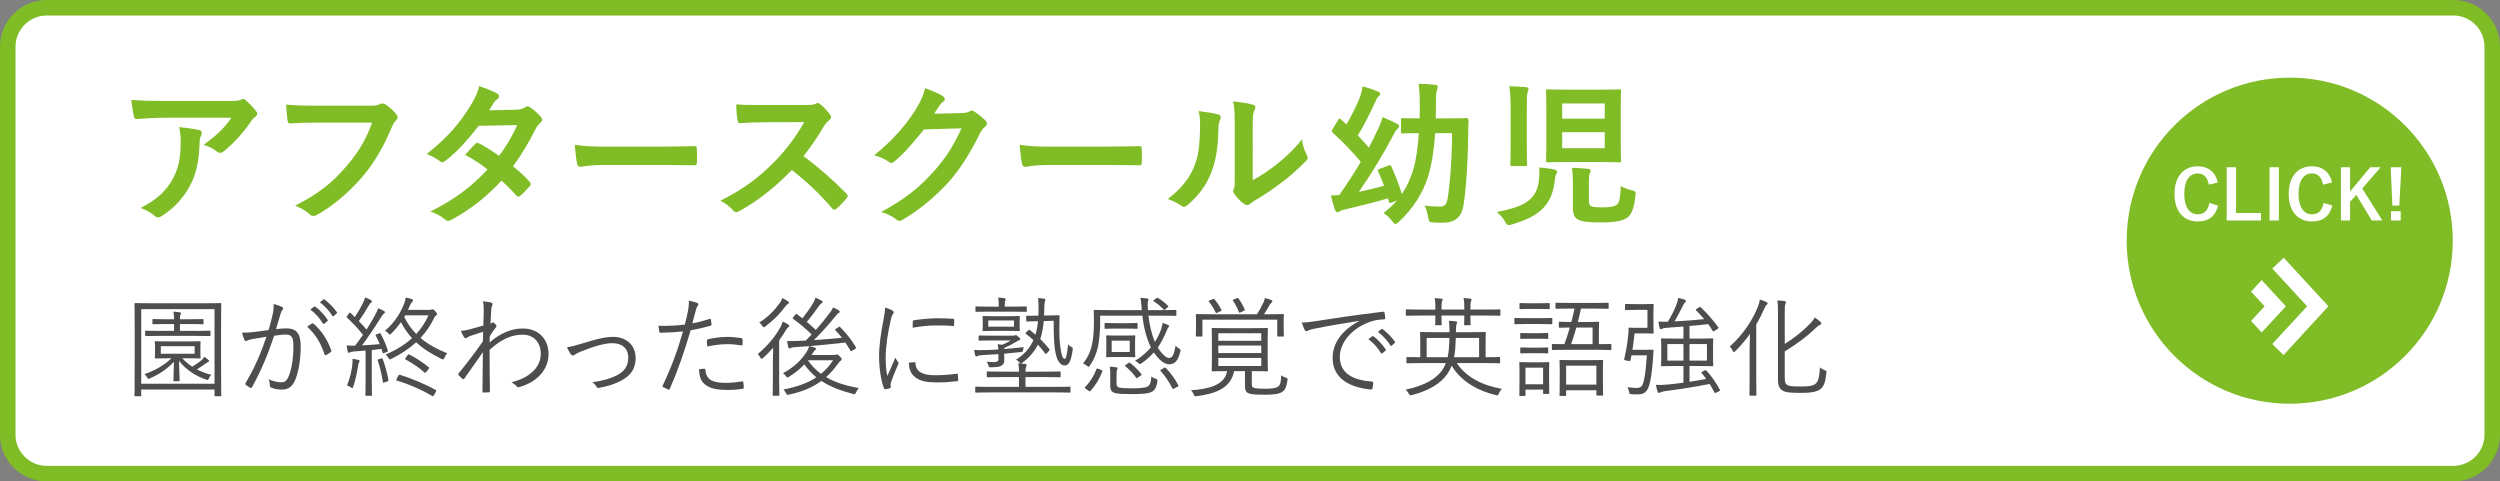
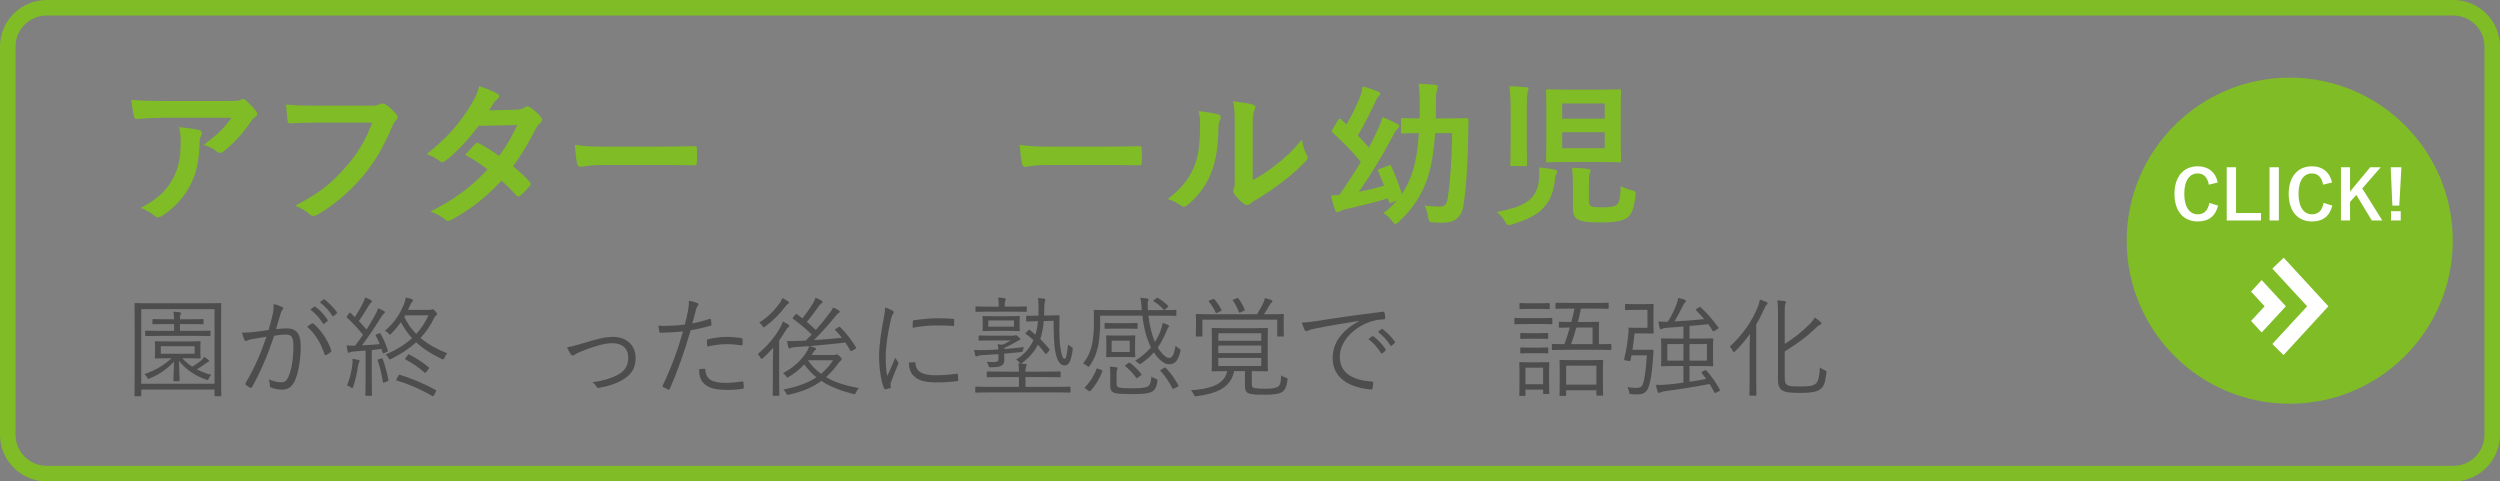
<svg xmlns="http://www.w3.org/2000/svg" version="1.1" baseProfile="tiny" id="レイヤー_1" x="0px" y="0px" width="322px" height="62px" viewBox="0.431 1 322 62" xml:space="preserve">
  <rect x="0.431" y="1" width="322" height="62" fill="#808080" stroke="none" />
  <g>
-     <path fill="#FFFFFF" d="M1.431,7c0-2.75,2.25-5,5-5h310c2.75,0,5,2.25,5,5v50c0,2.75-2.25,5-5,5h-310c-2.75,0-5-2.25-5-5V7z" />
    <path fill="none" stroke="#7FBC26" stroke-width="2" stroke-miterlimit="10" d="M1.431,7c0-2.75,2.25-5,5-5h310c2.75,0,5,2.25,5,5   v50c0,2.75-2.25,5-5,5h-310c-2.75,0-5-2.25-5-5V7z" />
  </g>
  <g>
    <circle fill="#7FBC26" cx="295.348" cy="32" r="21" />
    <g>
      <g>
        <path fill="#FFFFFF" d="M284.929,24.787c-0.168-0.954-0.663-1.449-1.44-1.449c-1.016,0-1.723,0.884-1.723,2.633     c0,1.74,0.725,2.633,1.723,2.633c0.822,0,1.316-0.468,1.511-1.467l1.122,0.345c-0.362,1.414-1.246,2.041-2.642,2.041     c-1.776,0-2.978-1.281-2.978-3.543c0-2.271,1.21-3.561,2.978-3.561c1.405,0,2.323,0.786,2.606,2.085L284.929,24.787z" />
        <path fill="#FFFFFF" d="M288.433,28.436h3.216v0.963h-4.417v-6.856h1.202V28.436z" />
        <path fill="#FFFFFF" d="M293.95,29.398h-1.202v-6.856h1.202V29.398z" />
        <path fill="#FFFFFF" d="M299.642,24.787c-0.168-0.954-0.663-1.449-1.44-1.449c-1.016,0-1.723,0.884-1.723,2.633     c0,1.74,0.725,2.633,1.723,2.633c0.822,0,1.316-0.468,1.511-1.467l1.122,0.345c-0.362,1.414-1.246,2.041-2.642,2.041     c-1.776,0-2.978-1.281-2.978-3.543c0-2.271,1.21-3.561,2.978-3.561c1.405,0,2.323,0.786,2.606,2.085L299.642,24.787z" />
        <path fill="#FFFFFF" d="M304.692,25.273l2.58,4.126h-1.352l-1.997-3.295l-0.804,0.901v2.394h-1.175v-6.856h1.175v3.127     l2.589-3.127h1.361L304.692,25.273z" />
        <path fill="#FFFFFF" d="M309.459,27.481h-0.892l-0.212-4.939h1.378L309.459,27.481z M309.645,29.398h-1.255v-1.193h1.255V29.398z     " />
      </g>
      <g>
        <path fill="#FFFFFF" d="M294.572,34.196l-1.466,1.396l4.484,4.856l-4.484,4.856l1.441,1.432l5.782-6.289L294.572,34.196z      M291.737,37.075l-1.37,1.483l1.745,1.89l-1.745,1.89l1.37,1.483l3.115-3.373L291.737,37.075z" />
      </g>
    </g>
  </g>
  <g>
    <path fill="#7FBC26" d="M21.6,16.167c-1.14,0-2.361,0.08-3.541,0.16c-0.24,0.02-0.32-0.12-0.36-0.3   c-0.16-0.56-0.28-1.56-0.36-2.161c1.36,0.1,2.461,0.14,4.061,0.14h8.582c0.84,0,1.18-0.04,1.38-0.12c0.1-0.04,0.28-0.14,0.38-0.14   c0.16,0,0.32,0.12,0.46,0.28c0.44,0.38,0.82,0.8,1.2,1.26c0.1,0.12,0.16,0.24,0.16,0.36c0,0.16-0.1,0.3-0.28,0.42   c-0.22,0.16-0.38,0.36-0.54,0.58c-0.94,1.42-2.18,2.801-3.521,3.861c-0.12,0.12-0.26,0.18-0.42,0.18c-0.16,0-0.34-0.08-0.48-0.2   c-0.5-0.4-1-0.62-1.66-0.82c1.6-1.2,2.581-2.06,3.581-3.501H21.6z M22.72,23.969c0.76-1.42,0.98-2.781,0.98-4.721   c0-0.74-0.04-1.2-0.2-1.88c0.98,0.1,2.021,0.24,2.581,0.38c0.26,0.06,0.34,0.2,0.34,0.38c0,0.12-0.04,0.24-0.1,0.36   c-0.14,0.28-0.16,0.48-0.18,0.82c-0.06,1.94-0.26,3.721-1.18,5.501c-0.78,1.5-1.98,2.921-3.641,3.981c-0.18,0.12-0.36,0.2-0.56,0.2   c-0.14,0-0.28-0.06-0.4-0.18c-0.48-0.42-1.06-0.74-1.821-1.02C20.72,26.65,21.86,25.569,22.72,23.969z" />
    <path fill="#7FBC26" d="M41.14,16.787c-1.3,0-2.441,0.06-3.301,0.1c-0.26,0.02-0.34-0.12-0.38-0.4c-0.06-0.4-0.14-1.44-0.18-2.02   c0.9,0.1,1.96,0.14,3.841,0.14h7.142c0.6,0,0.82-0.04,1.1-0.2c0.1-0.06,0.2-0.08,0.3-0.08c0.12,0,0.24,0.04,0.38,0.1   c0.54,0.34,1.08,0.84,1.46,1.32c0.1,0.12,0.14,0.22,0.14,0.34c0,0.18-0.1,0.34-0.28,0.5c-0.18,0.18-0.28,0.38-0.46,0.78   c-0.98,2.36-2.2,4.561-3.881,6.501c-1.72,1.96-3.661,3.621-5.681,4.761c-0.18,0.12-0.36,0.18-0.54,0.18c-0.16,0-0.34-0.06-0.5-0.22   c-0.46-0.44-1.12-0.8-1.86-1.1c2.921-1.48,4.701-2.861,6.542-5.001c1.56-1.781,2.581-3.481,3.381-5.701H41.14z" />
    <path fill="#7FBC26" d="M66.942,15.127c0.58-0.02,0.84-0.14,1.1-0.3c0.14-0.1,0.24-0.14,0.34-0.14c0.1,0,0.22,0.06,0.36,0.16   c0.44,0.26,1,0.8,1.36,1.22c0.12,0.12,0.16,0.24,0.16,0.36c0,0.12-0.06,0.24-0.22,0.38c-0.2,0.18-0.4,0.38-0.6,0.76   c-0.86,1.7-1.8,3.341-2.941,4.841c0.82,0.66,1.58,1.36,2.161,2.021c0.08,0.08,0.12,0.18,0.12,0.28c0,0.08-0.04,0.18-0.12,0.26   c-0.28,0.34-0.9,0.98-1.24,1.26c-0.08,0.06-0.16,0.1-0.24,0.1c-0.06,0-0.14-0.04-0.22-0.12c-0.48-0.56-1.28-1.36-1.94-1.94   c-2.041,2.2-4.101,3.761-6.381,5.001c-0.18,0.1-0.34,0.18-0.5,0.18c-0.12,0-0.24-0.06-0.38-0.18c-0.64-0.52-1.2-0.78-1.9-1.02   c3.101-1.581,5.101-3.021,7.362-5.421c-0.76-0.62-1.66-1.24-2.881-1.88c0.44-0.48,0.86-1,1.32-1.42c0.08-0.08,0.16-0.14,0.26-0.14   c0.06,0,0.12,0.04,0.2,0.08c0.72,0.34,1.6,0.92,2.581,1.6c0.96-1.24,1.7-2.541,2.341-3.961l-4.961,0.1   c-1.64,2.101-2.941,3.481-4.281,4.501c-0.14,0.1-0.26,0.18-0.4,0.18c-0.1,0-0.22-0.04-0.32-0.14c-0.5-0.36-1.02-0.64-1.68-0.92   c2.801-2.22,4.301-4.061,5.661-6.281c0.64-1.08,0.9-1.62,1.08-2.46c0.68,0.24,1.72,0.58,2.341,0.98c0.16,0.08,0.22,0.2,0.22,0.32   c0,0.14-0.1,0.3-0.24,0.4c-0.18,0.12-0.32,0.28-0.42,0.42c-0.16,0.28-0.28,0.48-0.62,1L66.942,15.127z" />
    <path fill="#7FBC26" d="M78.16,22.249c-1.98,0-2.741,0.24-2.941,0.24c-0.24,0-0.4-0.12-0.46-0.42c-0.1-0.46-0.22-1.4-0.3-2.421   c1.3,0.2,2.301,0.24,4.321,0.24h6.441c1.52,0,3.061-0.04,4.601-0.06c0.3-0.02,0.36,0.04,0.36,0.28c0.04,0.6,0.04,1.28,0,1.88   c0,0.24-0.08,0.32-0.36,0.3c-1.5-0.02-2.98-0.04-4.461-0.04H78.16z" />
-     <path fill="#7FBC26" d="M104.142,14.527c0.72,0,1.08-0.02,1.38-0.18c0.08-0.06,0.14-0.08,0.22-0.08c0.12,0,0.22,0.08,0.34,0.16   c0.46,0.36,0.92,0.88,1.3,1.4c0.06,0.1,0.1,0.18,0.1,0.26c0,0.12-0.08,0.26-0.26,0.4c-0.26,0.22-0.52,0.52-0.74,0.88   c-0.82,1.4-1.6,2.521-2.561,3.741c1.92,1.42,3.701,2.981,5.541,4.841c0.1,0.1,0.16,0.2,0.16,0.28s-0.04,0.18-0.14,0.3   c-0.38,0.46-0.84,0.94-1.34,1.36c-0.08,0.08-0.16,0.12-0.24,0.12c-0.1,0-0.18-0.06-0.28-0.16c-1.68-1.96-3.401-3.541-5.201-4.961   c-2.26,2.361-4.541,4.061-6.721,5.281c-0.18,0.08-0.32,0.16-0.46,0.16c-0.12,0-0.24-0.06-0.34-0.18c-0.44-0.54-1.02-0.94-1.68-1.3   c3.121-1.58,4.981-3.001,7.042-5.101c1.44-1.5,2.541-2.921,3.761-5.021l-5.161,0.02c-1.04,0-2.081,0.04-3.161,0.12   c-0.16,0.02-0.22-0.12-0.26-0.34c-0.1-0.42-0.18-1.38-0.18-2.08c1.08,0.08,2.08,0.08,3.381,0.08H104.142z" />
-     <path fill="#7FBC26" d="M124.342,15.567c0.52-0.02,0.78-0.1,1-0.24c0.08-0.06,0.16-0.08,0.26-0.08c0.1,0,0.2,0.04,0.32,0.12   c0.5,0.32,0.96,0.7,1.36,1.08c0.18,0.16,0.26,0.32,0.26,0.46c0,0.16-0.1,0.3-0.24,0.42c-0.28,0.22-0.48,0.5-0.66,0.86   c-1.34,2.72-2.621,4.661-3.961,6.181c-1.72,1.94-4.101,3.881-6.081,4.981c-0.12,0.08-0.22,0.1-0.32,0.1c-0.16,0-0.3-0.08-0.46-0.22   c-0.5-0.4-1.12-0.7-1.9-0.92c3.121-1.72,4.701-2.98,6.661-5.101c1.58-1.76,2.5-3.121,3.701-5.681l-4.841,0.14   c-1.64,2.02-2.641,3.161-3.781,4.101c-0.14,0.14-0.28,0.22-0.42,0.22c-0.1,0-0.2-0.04-0.3-0.12c-0.5-0.36-1.24-0.72-1.92-0.86   c2.601-2.12,4.141-3.981,5.381-5.941c0.66-1.12,0.96-1.74,1.18-2.701c1.14,0.4,1.9,0.74,2.341,1.06c0.14,0.1,0.2,0.22,0.2,0.34   c0,0.12-0.06,0.24-0.22,0.34c-0.2,0.12-0.34,0.34-0.5,0.54c-0.22,0.34-0.42,0.64-0.66,1L124.342,15.567z" />
    <path fill="#7FBC26" d="M135.461,22.249c-1.98,0-2.741,0.24-2.941,0.24c-0.24,0-0.4-0.12-0.46-0.42c-0.1-0.46-0.22-1.4-0.3-2.421   c1.3,0.2,2.301,0.24,4.321,0.24h6.441c1.52,0,3.061-0.04,4.601-0.06c0.3-0.02,0.36,0.04,0.36,0.28c0.04,0.6,0.04,1.28,0,1.88   c0,0.24-0.08,0.32-0.36,0.3c-1.5-0.02-2.98-0.04-4.461-0.04H135.461z" />
    <path fill="#7FBC26" d="M157.341,15.747c0.34,0.1,0.38,0.34,0.26,0.62c-0.22,0.44-0.24,0.88-0.24,1.36   c-0.04,2.501-0.42,4.401-1.08,5.881c-0.52,1.22-1.4,2.521-2.841,3.761c-0.2,0.16-0.36,0.26-0.52,0.26c-0.12,0-0.24-0.06-0.38-0.16   c-0.5-0.34-0.98-0.58-1.7-0.84c1.56-1.18,2.62-2.401,3.321-3.981c0.56-1.36,0.82-2.46,0.84-5.661c0-0.76-0.04-1.08-0.2-1.68   C155.941,15.447,156.861,15.587,157.341,15.747z M161.782,24.209c0.98-0.52,1.9-1.14,2.841-1.86c1.2-0.92,2.381-1.98,3.501-3.401   c0.08,0.7,0.28,1.36,0.62,2.02c0.06,0.14,0.12,0.24,0.12,0.34c0,0.14-0.08,0.28-0.3,0.5c-1,1.02-1.92,1.84-2.961,2.621   c-1.04,0.8-2.16,1.58-3.561,2.4c-0.36,0.24-0.4,0.28-0.58,0.42c-0.12,0.1-0.26,0.16-0.4,0.16c-0.12,0-0.26-0.06-0.42-0.16   c-0.44-0.3-0.9-0.82-1.2-1.22c-0.12-0.18-0.18-0.3-0.18-0.42c0-0.1,0.02-0.18,0.08-0.3c0.14-0.26,0.12-0.5,0.12-1.52v-6.261   c0-1.74,0-2.561-0.2-3.481c0.8,0.1,1.9,0.24,2.5,0.42c0.26,0.06,0.36,0.18,0.36,0.34c0,0.12-0.06,0.3-0.16,0.5   c-0.18,0.38-0.18,0.78-0.18,2.22V24.209z" />
    <path fill="#7FBC26" d="M185.282,18.148c-0.14,2.061-0.42,3.961-0.9,5.541c-0.68,2.2-1.94,4.181-3.801,5.901   c-0.2,0.18-0.32,0.26-0.42,0.26c-0.12,0-0.22-0.12-0.42-0.36c-0.32-0.44-0.66-0.76-1.12-1.06c0.66-0.48,1.24-1.02,1.74-1.62   l-0.62,0.26c-0.34,0.14-0.38,0.06-0.44-0.18c-0.04-0.12-0.06-0.24-0.1-0.34c-1.7,0.5-3.521,0.96-5.181,1.34   c-0.48,0.12-0.72,0.16-0.9,0.26c-0.1,0.06-0.26,0.18-0.42,0.18s-0.26-0.12-0.34-0.34c-0.18-0.52-0.34-1.1-0.5-1.82   c0.4,0,0.76-0.02,1.08-0.06c0.98-1.4,1.94-2.881,2.761-4.261c-1.1-1.32-2.281-2.561-3.621-3.761c-0.08-0.08-0.12-0.14-0.12-0.2   s0.04-0.12,0.1-0.24l0.7-1.16c0.14-0.24,0.2-0.28,0.38-0.12l0.72,0.66c0.6-1.04,1.22-2.26,1.62-3.241   c0.28-0.68,0.36-1.08,0.46-1.66c0.82,0.22,1.34,0.4,1.96,0.66c0.2,0.08,0.3,0.18,0.3,0.28c0,0.14-0.08,0.24-0.2,0.34   c-0.14,0.1-0.24,0.28-0.36,0.56c-0.7,1.52-1.541,3.221-2.321,4.481c0.5,0.52,0.96,1.02,1.42,1.56c0.4-0.74,0.74-1.42,1.02-2.04   c0.4-0.8,0.56-1.24,0.74-1.88c0.66,0.26,1.32,0.56,1.88,0.86c0.2,0.1,0.26,0.2,0.26,0.32c0,0.14-0.08,0.22-0.24,0.36   c-0.22,0.2-0.34,0.42-0.66,1.06c-1.14,2.181-2.781,4.861-4.281,7.022c1.06-0.22,2.161-0.48,3.241-0.78   c-0.22-0.6-0.46-1.18-0.74-1.82c-0.1-0.22-0.04-0.28,0.22-0.38l1.08-0.4c0.26-0.1,0.28-0.08,0.38,0.12   c0.56,1.2,0.96,2.281,1.36,3.541c0.62-0.92,1.1-1.96,1.46-3.141c0.36-1.22,0.6-2.841,0.72-4.701c-1.48,0-1.98,0.04-2.08,0.04   c-0.2,0-0.22-0.02-0.22-0.22v-1.541c0-0.2,0.02-0.22,0.22-0.22c0.12,0,0.62,0.04,2.18,0.04c0.02-0.54,0.02-1.1,0.02-1.66   c0-1.24-0.04-1.86-0.14-2.801c0.72,0.02,1.46,0.06,2.161,0.14c0.2,0.02,0.3,0.1,0.3,0.22c0,0.16-0.06,0.32-0.12,0.52   c-0.1,0.26-0.12,0.76-0.12,2c0,0.54-0.02,1.06-0.02,1.58h1.62c1.66,0,2.181-0.04,2.301-0.04c0.2,0,0.3,0.08,0.3,0.28   c-0.02,0.68-0.04,1.22-0.04,1.86c-0.04,3.501-0.28,7.162-0.62,9.142c-0.24,1.44-1.04,2.2-2.68,2.2c-0.44,0-0.74-0.02-1.18-0.04   c-0.58-0.04-0.56-0.04-0.68-0.68c-0.1-0.54-0.24-1.1-0.46-1.5c0.7,0.1,1.36,0.14,2,0.14c0.68,0,0.88-0.38,1-1.26   c0.28-1.781,0.52-4.801,0.54-8.202H185.282z" />
    <path fill="#7FBC26" d="M198.621,24.409c0.08-0.6,0.1-1.22,0.06-1.841c0.68,0.06,1.38,0.14,1.9,0.26c0.28,0.06,0.4,0.14,0.4,0.28   c0,0.16-0.08,0.28-0.12,0.34c-0.14,0.24-0.12,0.44-0.18,0.9c-0.42,3.421-2.38,4.601-5.501,5.561c-0.2,0.06-0.36,0.08-0.44,0.08   c-0.2,0-0.3-0.14-0.5-0.52c-0.28-0.48-0.62-0.82-1.02-1.16C196.36,27.69,198.261,26.97,198.621,24.409z M195,15.127   c0-1.42-0.04-2.041-0.16-3.021c0.74,0.02,1.46,0.06,2.161,0.12c0.2,0.02,0.3,0.12,0.3,0.22c0,0.14-0.06,0.26-0.1,0.4   c-0.1,0.26-0.12,0.76-0.12,2.22v4.641c0,1.58,0.04,2.361,0.04,2.461c0,0.2-0.02,0.22-0.24,0.22h-1.7c-0.2,0-0.22-0.02-0.22-0.22   c0-0.12,0.04-0.88,0.04-2.461V15.127z M206.482,12.547c1.78,0,2.401-0.04,2.521-0.04c0.2,0,0.22,0.02,0.22,0.22   c0,0.12-0.04,0.78-0.04,2.2v4.561c0,1.42,0.04,2.08,0.04,2.2c0,0.2-0.02,0.22-0.22,0.22c-0.12,0-0.74-0.04-2.521-0.04h-4.181   c-1.78,0-2.4,0.04-2.521,0.04c-0.2,0-0.22-0.02-0.22-0.22c0-0.14,0.04-0.78,0.04-2.2v-4.561c0-1.42-0.04-2.08-0.04-2.2   c0-0.2,0.02-0.22,0.22-0.22c0.12,0,0.74,0.04,2.521,0.04H206.482z M201.641,16.287h5.481v-1.96h-5.481V16.287z M207.123,18.028   h-5.481v2.06h5.481V18.028z M205.082,26.89c0,0.46,0.12,0.6,0.36,0.7c0.22,0.08,0.62,0.12,1.36,0.12c1.02,0,1.66-0.12,1.94-0.4   c0.32-0.32,0.4-1.22,0.44-2.34c0.46,0.24,0.94,0.42,1.42,0.54c0.52,0.14,0.52,0.14,0.48,0.66c-0.16,1.48-0.44,2.381-1.02,2.841   c-0.54,0.4-1.54,0.64-3.381,0.64c-1.54,0-2.5-0.08-3.021-0.38c-0.38-0.2-0.64-0.62-0.64-1.5v-3.101c0-0.76-0.04-1.52-0.12-2.061   c0.72,0.02,1.4,0.06,2.101,0.14c0.16,0.02,0.3,0.12,0.3,0.22c0,0.14-0.06,0.26-0.12,0.38c-0.06,0.16-0.1,0.36-0.1,1V26.89z" />
  </g>
  <g>
    <path fill="#4D4D4D" d="M28.903,46.686c0,4.343,0.028,5.155,0.028,5.239c0,0.098-0.014,0.112-0.126,0.112h-0.63   c-0.098,0-0.112-0.014-0.112-0.112v-0.757h-9.441v0.757c0,0.098-0.014,0.112-0.112,0.112h-0.644c-0.098,0-0.112-0.014-0.112-0.112   c0-0.084,0.028-0.896,0.028-5.239v-2.801c0-2.83-0.028-3.67-0.028-3.74c0-0.098,0.014-0.112,0.112-0.112   c0.084,0,0.56,0.028,1.947,0.028h7.06c1.387,0,1.863-0.028,1.933-0.028c0.112,0,0.126,0.014,0.126,0.112   c0,0.07-0.028,0.911-0.028,3.32V46.686z M28.063,40.816h-9.441v9.609h9.441V40.816z M23.902,47.148   c0.406,0.42,0.827,0.784,1.289,1.079c0.448-0.266,0.812-0.518,1.121-0.771c0.21-0.168,0.336-0.336,0.434-0.504   c0.21,0.14,0.378,0.266,0.546,0.42c0.042,0.042,0.07,0.084,0.07,0.14c0,0.056-0.07,0.098-0.154,0.126   c-0.112,0.042-0.154,0.084-0.308,0.196c-0.364,0.266-0.729,0.504-1.121,0.742c0.56,0.294,1.177,0.518,1.863,0.7   c-0.112,0.112-0.238,0.28-0.308,0.448c-0.07,0.154-0.098,0.224-0.182,0.224c-0.042,0-0.112-0.028-0.21-0.07   c-1.233-0.42-2.493-1.191-3.46-2.395c0.028,1.149,0.084,2.283,0.084,2.507c0,0.098-0.014,0.112-0.112,0.112H22.88   c-0.098,0-0.112-0.014-0.112-0.112c0-0.224,0.042-1.289,0.07-2.395c-0.953,0.995-1.919,1.625-3.082,2.129   c-0.098,0.042-0.154,0.07-0.196,0.07c-0.07,0-0.112-0.056-0.182-0.196c-0.084-0.154-0.21-0.308-0.35-0.406   c1.387-0.49,2.465-1.093,3.488-2.045h-0.35c-1.205,0-1.611,0.028-1.681,0.028c-0.098,0-0.112-0.014-0.112-0.112   c0-0.084,0.028-0.21,0.028-0.742v-0.504c0-0.546-0.028-0.672-0.028-0.756c0-0.098,0.014-0.112,0.112-0.112   c0.07,0,0.476,0.028,1.681,0.028h2.311c1.205,0,1.611-0.028,1.681-0.028c0.098,0,0.112,0.014,0.112,0.112   c0,0.084-0.028,0.21-0.028,0.756v0.504c0,0.532,0.028,0.672,0.028,0.742c0,0.098-0.014,0.112-0.112,0.112   c-0.07,0-0.476-0.028-1.681-0.028H23.902z M27.544,44.164c0,0.112-0.014,0.126-0.112,0.126c-0.07,0-0.546-0.028-1.933-0.028h-4.314   c-1.401,0-1.863,0.028-1.947,0.028c-0.098,0-0.112-0.014-0.112-0.126v-0.462c0-0.098,0.014-0.112,0.112-0.112   c0.084,0,0.546,0.028,1.947,0.028h1.667v-0.882h-0.896c-1.275,0-1.695,0.028-1.765,0.028c-0.112,0-0.126-0.014-0.126-0.098v-0.462   c0-0.098,0.014-0.112,0.126-0.112c0.07,0,0.49,0.028,1.765,0.028h0.896c0-0.28-0.028-0.672-0.084-0.98   c0.294,0.014,0.532,0.042,0.812,0.084c0.098,0.014,0.168,0.07,0.168,0.112c0,0.112-0.042,0.168-0.084,0.238   c-0.056,0.098-0.056,0.336-0.056,0.546h1.148c1.289,0,1.695-0.028,1.779-0.028c0.098,0,0.112,0.014,0.112,0.112v0.462   c0,0.084-0.014,0.098-0.112,0.098c-0.084,0-0.49-0.028-1.779-0.028h-1.148v0.882h1.891c1.387,0,1.863-0.028,1.933-0.028   c0.098,0,0.112,0.014,0.112,0.112V44.164z M25.499,45.593h-4.356v0.967h4.356V45.593z" />
    <path fill="#4D4D4D" d="M35.549,41.503c0.112-0.49,0.14-0.841,0.126-1.345c0.434,0.112,0.729,0.21,1.093,0.378   c0.154,0.07,0.196,0.238,0.056,0.364c-0.112,0.112-0.168,0.224-0.238,0.462c-0.21,0.686-0.392,1.345-0.602,2.031   c0.448-0.056,1.022-0.098,1.359-0.098c1.219,0,1.821,0.616,1.821,2.297c0,1.807-0.308,3.474-0.771,4.482   c-0.35,0.771-0.91,1.107-1.597,1.107c-0.574,0-1.079-0.098-1.429-0.252c-0.112-0.042-0.168-0.112-0.168-0.238   c-0.014-0.238-0.042-0.546-0.168-0.841c0.616,0.266,1.135,0.392,1.625,0.392c0.406,0,0.672-0.14,0.938-0.729   c0.35-0.798,0.63-2.213,0.63-3.936c0-1.093-0.21-1.485-0.967-1.485c-0.434,0-1.023,0.07-1.513,0.154   c-0.812,2.423-1.723,4.609-2.857,6.626c-0.056,0.098-0.14,0.112-0.238,0.07c-0.14-0.07-0.406-0.252-0.56-0.378   c-0.084-0.07-0.07-0.14-0.028-0.224c1.177-1.975,2.003-3.908,2.689-5.967c-0.574,0.084-1.149,0.182-1.849,0.308   c-0.252,0.042-0.504,0.112-0.616,0.182c-0.154,0.098-0.28,0.098-0.364-0.07c-0.112-0.238-0.224-0.56-0.322-0.953   c0.504,0.014,1.051-0.014,1.457-0.07c0.771-0.084,1.317-0.168,1.975-0.266C35.213,42.848,35.367,42.287,35.549,41.503z    M40.62,42.651c0.084-0.028,0.14-0.014,0.21,0.056c0.981,0.84,1.793,2.059,2.255,3.39c0.028,0.098,0.042,0.168-0.042,0.238   c-0.14,0.126-0.406,0.294-0.574,0.378c-0.112,0.07-0.21,0.056-0.238-0.084c-0.476-1.429-1.177-2.619-2.241-3.544   C40.186,42.932,40.41,42.778,40.62,42.651z M40.914,40.494c0.056-0.042,0.084-0.028,0.14,0.014c0.56,0.392,1.177,1.079,1.583,1.695   c0.042,0.056,0.028,0.112-0.028,0.154l-0.406,0.336c-0.07,0.056-0.14,0.042-0.182-0.028c-0.406-0.687-0.994-1.345-1.625-1.793   L40.914,40.494z M42.077,39.584c0.056-0.042,0.098-0.056,0.154-0.014c0.56,0.434,1.191,1.051,1.597,1.639   c0.042,0.07,0.028,0.112-0.042,0.168l-0.378,0.336c-0.056,0.056-0.112,0.056-0.168-0.028c-0.35-0.574-0.953-1.261-1.611-1.751   L42.077,39.584z" />
    <path fill="#4D4D4D" d="M49.227,43.954c0.154-0.056,0.182-0.056,0.238,0.042c0.434,0.799,0.645,1.317,0.925,2.171   c0.028,0.084,0,0.112-0.168,0.182l-0.28,0.112c-0.196,0.084-0.21,0.07-0.238-0.056c-0.056-0.154-0.098-0.308-0.14-0.462   c-0.42,0.056-0.84,0.098-1.247,0.14v3.754c0,1.527,0.028,1.961,0.028,2.045c0,0.084-0.014,0.098-0.098,0.098h-0.644   c-0.098,0-0.112-0.014-0.112-0.098c0-0.084,0.028-0.518,0.028-2.045v-3.684l-1.485,0.112c-0.308,0.028-0.462,0.07-0.532,0.126   c-0.07,0.028-0.112,0.056-0.168,0.056c-0.056,0-0.098-0.07-0.126-0.182c-0.056-0.21-0.084-0.462-0.126-0.784   c0.308,0.028,0.546,0.056,0.896,0.042h0.182c0.364-0.462,0.7-0.924,1.022-1.401c-0.63-0.799-1.317-1.527-2.045-2.199   c-0.084-0.084-0.084-0.112,0.028-0.266l0.224-0.294c0.098-0.126,0.112-0.126,0.196-0.056l0.546,0.532   c0.364-0.546,0.686-1.093,0.967-1.639c0.238-0.462,0.308-0.672,0.35-0.896c0.28,0.098,0.532,0.224,0.742,0.336   c0.098,0.056,0.14,0.112,0.14,0.182s-0.042,0.112-0.098,0.154c-0.098,0.07-0.168,0.14-0.252,0.294   c-0.49,0.826-0.854,1.401-1.331,2.087c0.336,0.35,0.658,0.7,0.995,1.093c0.378-0.602,0.728-1.205,1.079-1.835   c0.196-0.35,0.308-0.616,0.406-0.911c0.252,0.098,0.518,0.21,0.757,0.35c0.084,0.056,0.126,0.098,0.126,0.154   c0,0.084-0.042,0.126-0.126,0.182c-0.14,0.112-0.252,0.266-0.476,0.63c-0.784,1.247-1.569,2.423-2.353,3.46   c0.728-0.028,1.471-0.084,2.283-0.154c-0.14-0.364-0.294-0.7-0.504-1.079c-0.056-0.098-0.056-0.126,0.126-0.196L49.227,43.954z    M46.678,47.666c-0.056,0.084-0.098,0.238-0.14,0.518c-0.112,0.784-0.294,1.639-0.602,2.591c-0.042,0.14-0.084,0.21-0.14,0.21   c-0.056,0-0.112-0.042-0.21-0.112c-0.112-0.084-0.266-0.168-0.462-0.224c0.392-0.938,0.588-1.849,0.672-2.592   c0.042-0.35,0.056-0.574,0.042-0.854c0.336,0.056,0.546,0.098,0.7,0.14s0.21,0.084,0.21,0.14   C46.748,47.554,46.72,47.61,46.678,47.666z M49.521,47.176c0.14-0.042,0.168-0.028,0.21,0.07c0.266,0.7,0.574,1.835,0.729,2.675   c0.014,0.112,0.014,0.14-0.168,0.21l-0.308,0.112c-0.21,0.084-0.224,0.07-0.238-0.056c-0.126-0.84-0.392-2.003-0.658-2.731   c-0.042-0.112-0.028-0.14,0.14-0.196L49.521,47.176z M55.671,40.915c0.196,0,0.28-0.014,0.336-0.042   c0.056-0.028,0.084-0.042,0.126-0.042c0.098,0,0.182,0.056,0.364,0.252c0.154,0.168,0.224,0.28,0.224,0.35   c0,0.084-0.056,0.154-0.126,0.196c-0.098,0.07-0.154,0.14-0.252,0.336c-0.476,0.98-1.051,1.821-1.751,2.563   c1.022,0.868,2.213,1.485,3.446,1.975c-0.154,0.154-0.252,0.336-0.35,0.546c-0.126,0.266-0.14,0.294-0.378,0.182   c-1.19-0.574-2.311-1.247-3.278-2.143c-0.869,0.798-1.905,1.485-3.166,2.115c-0.098,0.056-0.168,0.084-0.224,0.084   c-0.07,0-0.112-0.056-0.196-0.21c-0.098-0.182-0.21-0.308-0.35-0.42c1.373-0.574,2.493-1.275,3.404-2.101   c-0.546-0.603-1.022-1.275-1.429-2.059c-0.35,0.49-0.756,0.981-1.233,1.457c-0.098,0.098-0.14,0.154-0.196,0.154   c-0.042,0-0.084-0.056-0.168-0.154c-0.126-0.154-0.294-0.266-0.462-0.35c1.373-1.177,2.059-2.423,2.493-3.544   c0.084-0.224,0.168-0.546,0.182-0.742c0.28,0.056,0.588,0.126,0.798,0.21c0.098,0.042,0.14,0.098,0.14,0.154   c0,0.084-0.028,0.126-0.084,0.182c-0.098,0.084-0.168,0.168-0.252,0.364c-0.098,0.238-0.196,0.462-0.308,0.686H55.671z    M56.357,51.854c-0.112,0.182-0.154,0.196-0.266,0.14c-1.359-0.799-3.012-1.527-4.552-1.975c-0.098-0.028-0.098-0.07,0-0.252   l0.182-0.35c0.098-0.168,0.126-0.168,0.238-0.14c1.471,0.462,3.236,1.191,4.594,1.961c0.084,0.056,0.098,0.07,0.014,0.224   L56.357,51.854z M52.631,41.615l-0.126,0.21c0.42,0.869,0.938,1.583,1.541,2.185c0.644-0.7,1.177-1.499,1.569-2.395H52.631z    M52.939,46.742c0.084-0.112,0.126-0.126,0.21-0.084c1.051,0.56,1.765,1.037,2.479,1.625c0.098,0.084,0.098,0.112-0.014,0.266   l-0.252,0.322c-0.14,0.168-0.182,0.182-0.266,0.098c-0.742-0.658-1.541-1.191-2.423-1.667c-0.084-0.042-0.084-0.084,0.028-0.238   L52.939,46.742z" />
-     <path fill="#4D4D4D" d="M63.731,39.99c0.154,0.056,0.168,0.182,0.098,0.35c-0.07,0.14-0.098,0.364-0.126,0.546   c-0.028,0.63-0.07,1.121-0.098,1.793c0.098-0.042,0.182-0.07,0.224-0.112c0.028-0.028,0.07-0.042,0.098-0.042   c0.056,0,0.14,0.056,0.266,0.182c0.112,0.112,0.182,0.224,0.182,0.308s-0.056,0.154-0.182,0.294   c-0.224,0.28-0.434,0.574-0.686,1.009c-0.014,0.308-0.014,0.532-0.014,0.784c1.359-1.163,2.773-1.793,4.258-1.793   c2.115,0,3.334,1.443,3.334,3.306c0,1.723-1.163,3.474-3.712,4.23c-0.182,0.07-0.308,0.028-0.406-0.098   c-0.182-0.196-0.364-0.35-0.672-0.504c1.345-0.336,2.227-0.841,2.928-1.555c0.574-0.616,0.854-1.331,0.854-2.129   c0-1.485-0.91-2.451-2.339-2.451c-1.401,0-2.731,0.574-4.244,1.947c-0.014,1.779,0.014,3.516,0.042,5.351   c0,0.084-0.042,0.112-0.112,0.126c-0.126,0.014-0.49,0.028-0.742,0.028c-0.084,0-0.112-0.028-0.112-0.126   c0.028-1.723,0.042-3.208,0.056-5.071c-0.841,1.177-1.597,2.283-2.381,3.39c-0.084,0.098-0.154,0.112-0.238,0.056   c-0.168-0.154-0.378-0.336-0.518-0.504c-0.07-0.07-0.056-0.14,0.014-0.224c1.051-1.261,2.059-2.605,3.124-4.104   c0.014-0.462,0.042-0.896,0.042-1.233c-0.546,0.154-1.191,0.364-1.667,0.532c-0.308,0.112-0.476,0.28-0.588,0.294   c-0.084,0.014-0.14-0.056-0.238-0.182c-0.112-0.182-0.266-0.462-0.392-0.771c0.322-0.028,0.574-0.056,0.925-0.14   c0.602-0.168,1.163-0.308,1.975-0.546c0.028-0.546,0.028-1.064,0.056-1.891c0-0.476-0.014-0.868-0.112-1.233   C63.171,39.864,63.493,39.906,63.731,39.99z" />
    <path fill="#4D4D4D" d="M75.603,45.187c1.513-0.462,2.704-0.798,3.782-0.798c1.737,0,2.914,1.079,2.914,2.731   c0,1.345-0.588,2.213-1.849,2.9c-0.771,0.42-1.723,0.742-2.9,0.938c-0.154,0.028-0.21-0.014-0.28-0.14   c-0.07-0.14-0.266-0.392-0.532-0.588c1.331-0.182,2.353-0.476,3.208-0.924c0.911-0.476,1.401-1.149,1.401-2.241   c0-1.247-0.826-1.863-2.073-1.863c-1.036,0-2.549,0.476-4.132,1.121c-0.35,0.14-0.532,0.266-0.658,0.35   c-0.098,0.056-0.196,0.126-0.266,0.126c-0.084,0-0.168-0.056-0.252-0.154c-0.182-0.238-0.364-0.616-0.504-0.924   C74.006,45.649,74.497,45.523,75.603,45.187z" />
    <path fill="#4D4D4D" d="M91.831,42.077c0.112-0.028,0.154,0,0.168,0.098c0.028,0.168,0.056,0.406,0.07,0.574   c0.014,0.14-0.014,0.182-0.14,0.21c-0.911,0.252-1.681,0.434-2.535,0.574c-0.841,2.844-1.695,5.281-2.689,7.55   c-0.056,0.126-0.112,0.126-0.21,0.084c-0.112-0.042-0.476-0.21-0.658-0.308c-0.07-0.042-0.084-0.112-0.056-0.182   c1.163-2.465,1.961-4.65,2.619-6.99c-0.91,0.098-1.877,0.154-2.829,0.168c-0.168,0-0.196-0.014-0.224-0.14   c-0.028-0.196-0.07-0.49-0.112-0.771c0.266,0.028,0.504,0.028,0.882,0.028c0.658,0,1.625-0.056,2.521-0.168   c0.196-0.742,0.308-1.247,0.406-1.765c0.07-0.392,0.14-0.854,0.112-1.317c0.392,0.07,0.826,0.196,1.121,0.322   c0.07,0.028,0.112,0.084,0.112,0.154s-0.042,0.14-0.112,0.224c-0.098,0.126-0.154,0.252-0.224,0.546   c-0.168,0.574-0.294,1.148-0.448,1.681C90.262,42.54,91.047,42.329,91.831,42.077z M91.131,48.493c0.112,0,0.14,0.028,0.154,0.14   c0.098,1.26,0.882,1.681,2.647,1.681c0.715,0,1.499-0.098,2.073-0.182c0.112-0.014,0.154-0.014,0.168,0.098   c0.028,0.168,0.056,0.476,0.056,0.672c0,0.14-0.042,0.168-0.154,0.182c-0.434,0.07-1.163,0.14-1.835,0.14   c-1.513,0-2.451-0.196-3.082-0.771c-0.49-0.42-0.672-1.051-0.686-1.891C90.71,48.521,90.977,48.493,91.131,48.493z M91.481,44.893   c0-0.126,0.028-0.168,0.182-0.21c0.812-0.182,1.625-0.294,2.451-0.294c0.574,0,1.191,0.07,1.737,0.14   c0.168,0.028,0.196,0.07,0.21,0.154c0.014,0.14,0.028,0.434,0.014,0.616c-0.014,0.168-0.056,0.21-0.182,0.182   c-0.602-0.098-1.205-0.154-1.793-0.154c-0.868,0-1.737,0.126-2.577,0.308C91.495,45.397,91.481,45.061,91.481,44.893z" />
    <path fill="#4D4D4D" d="M99.976,47.554c0-0.532,0.028-1.233,0.042-1.765c-0.406,0.462-0.826,0.896-1.289,1.303   c-0.098,0.084-0.154,0.126-0.21,0.126s-0.098-0.056-0.168-0.182c-0.098-0.182-0.196-0.322-0.322-0.434   c1.275-1.064,2.283-2.283,2.942-3.502c0.112-0.21,0.224-0.476,0.28-0.686c0.266,0.112,0.504,0.252,0.7,0.378   c0.098,0.07,0.14,0.112,0.14,0.182s-0.028,0.112-0.098,0.154c-0.084,0.042-0.196,0.168-0.308,0.35   c-0.28,0.462-0.574,0.924-0.896,1.359v5.225c0,1.219,0.028,1.737,0.028,1.807c0,0.098-0.014,0.112-0.112,0.112h-0.658   c-0.084,0-0.098-0.014-0.098-0.112c0-0.07,0.028-0.588,0.028-1.807V47.554z M101.881,40.172c-0.084,0.042-0.21,0.182-0.336,0.35   c-0.686,0.896-1.443,1.709-2.535,2.521c-0.112,0.07-0.168,0.112-0.224,0.112c-0.056,0-0.098-0.056-0.168-0.182   c-0.112-0.182-0.252-0.336-0.392-0.434c1.121-0.687,1.975-1.583,2.647-2.521c0.196-0.266,0.252-0.448,0.308-0.63   c0.28,0.126,0.532,0.266,0.742,0.42c0.084,0.056,0.126,0.112,0.126,0.182S101.979,40.116,101.881,40.172z M107.792,46.728   c0.14,0,0.224-0.014,0.294-0.042c0.056-0.028,0.084-0.042,0.14-0.042c0.084,0,0.168,0.056,0.378,0.266   c0.182,0.168,0.238,0.266,0.238,0.35s-0.028,0.14-0.126,0.196c-0.098,0.056-0.168,0.154-0.322,0.35   c-0.49,0.687-0.994,1.261-1.569,1.765c1.163,0.686,2.55,1.106,4.216,1.415c-0.14,0.154-0.252,0.336-0.35,0.546   c-0.126,0.266-0.126,0.28-0.378,0.21c-1.583-0.42-2.928-0.91-4.09-1.681c-1.106,0.826-2.437,1.387-4.16,1.765   c-0.266,0.056-0.266,0.056-0.392-0.196c-0.098-0.182-0.196-0.322-0.336-0.462c1.737-0.336,3.124-0.826,4.244-1.569   c-0.56-0.462-1.079-1.008-1.555-1.667c-0.56,0.602-1.219,1.135-1.975,1.597c-0.098,0.056-0.154,0.098-0.196,0.098   c-0.056,0-0.098-0.056-0.196-0.196c-0.112-0.14-0.238-0.266-0.378-0.364c1.471-0.798,2.353-1.695,2.969-2.633   c0.14-0.196,0.336-0.56,0.406-0.854l-1.597,0.112c-0.364,0.028-0.616,0.056-0.715,0.098c-0.084,0.042-0.154,0.098-0.224,0.098   c-0.084,0-0.126-0.084-0.168-0.21c-0.056-0.224-0.098-0.49-0.14-0.771c0.308,0.028,0.644,0.028,0.896,0.014   c0.49-0.014,0.995-0.028,1.499-0.056l0.771-0.784c-0.771-0.757-1.541-1.401-2.395-2.017c-0.084-0.056-0.084-0.084,0.014-0.21   l0.28-0.336c0.084-0.112,0.126-0.112,0.196-0.056c0.238,0.168,0.476,0.35,0.714,0.532c0.42-0.532,0.91-1.177,1.373-1.961   c0.112-0.196,0.238-0.448,0.308-0.686c0.266,0.098,0.518,0.224,0.742,0.35c0.112,0.056,0.168,0.112,0.168,0.196   c0,0.07-0.056,0.126-0.154,0.182c-0.084,0.056-0.182,0.154-0.364,0.406c-0.476,0.672-0.966,1.345-1.513,1.975   c0.406,0.336,0.798,0.687,1.163,1.037c0.644-0.714,1.247-1.457,1.849-2.269c0.14-0.182,0.28-0.392,0.364-0.63   c0.28,0.112,0.504,0.238,0.7,0.35c0.112,0.07,0.168,0.126,0.168,0.21c0,0.07-0.07,0.126-0.154,0.168   c-0.126,0.056-0.238,0.21-0.518,0.546c-0.812,1.008-1.681,1.975-2.647,2.927c1.233-0.07,2.479-0.182,3.6-0.294   c-0.252-0.322-0.532-0.644-0.84-0.967c-0.084-0.084-0.056-0.112,0.084-0.196l0.308-0.196c0.126-0.084,0.154-0.084,0.21-0.028   c0.896,0.896,1.569,1.793,2.045,2.619c0.042,0.084,0.028,0.126-0.098,0.21l-0.364,0.21c-0.168,0.098-0.196,0.112-0.252,0   c-0.21-0.35-0.42-0.7-0.644-1.037c-1.401,0.168-3.18,0.336-4.636,0.462c0.28,0.07,0.504,0.126,0.7,0.196   c0.112,0.042,0.154,0.098,0.154,0.168c0,0.056-0.042,0.112-0.126,0.154c-0.07,0.042-0.14,0.154-0.266,0.336   c-0.07,0.098-0.126,0.196-0.182,0.294H107.792z M104.486,47.4c0.49,0.714,1.051,1.275,1.695,1.751   c0.588-0.49,1.107-1.064,1.555-1.751H104.486z" />
    <path fill="#4D4D4D" d="M115.349,40.985c0.14,0.084,0.196,0.14,0.196,0.224s-0.028,0.14-0.098,0.238   c-0.126,0.182-0.21,0.42-0.28,0.742c-0.392,1.653-0.658,3.502-0.658,4.833c0,1.022,0.056,1.709,0.21,2.409   c0.336-0.784,0.63-1.387,1.037-2.367c0.098,0.224,0.224,0.392,0.336,0.56c0.042,0.042,0.07,0.098,0.07,0.14   c0,0.084-0.028,0.14-0.07,0.224c-0.308,0.714-0.602,1.401-0.896,2.227c-0.042,0.084-0.056,0.21-0.056,0.35   c0,0.126,0.028,0.21,0.028,0.308c0,0.056-0.028,0.112-0.098,0.126c-0.196,0.07-0.434,0.112-0.63,0.14   c-0.07,0-0.126-0.056-0.154-0.14c-0.392-0.938-0.63-2.689-0.63-4.062c0-1.499,0.252-3.138,0.574-4.777   c0.126-0.672,0.196-1.079,0.196-1.555C114.788,40.719,115.153,40.873,115.349,40.985z M118.248,47.652   c0.07-0.014,0.098,0.028,0.098,0.14c0.042,1.065,0.896,1.541,2.549,1.541c0.995,0,1.905-0.084,2.76-0.196   c0.112-0.014,0.14,0,0.154,0.14c0.014,0.168,0.042,0.462,0.042,0.658c0,0.126,0,0.14-0.182,0.168   c-0.841,0.098-1.625,0.154-2.508,0.154c-1.569,0-2.465-0.224-3.082-0.883c-0.406-0.406-0.574-0.966-0.588-1.667L118.248,47.652z    M117.996,42.441c0-0.126,0.028-0.168,0.168-0.196c0.883-0.14,2.227-0.252,2.97-0.252c0.812,0,1.611,0.028,1.989,0.07   c0.182,0.014,0.21,0.028,0.21,0.14c0,0.224,0,0.448-0.014,0.658c0,0.112-0.028,0.14-0.154,0.126   c-0.546-0.056-1.457-0.07-2.255-0.07c-0.784,0-1.807,0.098-2.928,0.294C117.982,42.833,117.982,42.609,117.996,42.441z" />
    <path fill="#4D4D4D" d="M130.904,44.234c0.126,0,0.182-0.014,0.238-0.042c0.056-0.014,0.084-0.028,0.14-0.028   c0.07,0,0.14,0.056,0.308,0.21c0.224,0.182,0.252,0.224,0.252,0.294c0,0.07-0.042,0.112-0.126,0.14   c-0.126,0.042-0.308,0.154-0.518,0.28c-0.378,0.238-0.868,0.49-1.373,0.7c-0.028,0.042-0.056,0.098-0.056,0.168   c0.799-0.056,1.667-0.14,2.521-0.252c-0.028,0.098-0.07,0.224-0.084,0.336c-0.042,0.266-0.042,0.266-0.322,0.308l-2.115,0.21   c0,0.266,0.014,0.546,0.014,0.784c0,0.364-0.056,0.504-0.308,0.714c-0.21,0.168-0.504,0.238-1.387,0.252c-0.28,0-0.28,0-0.364-0.28   c-0.042-0.14-0.112-0.294-0.21-0.448c0.322,0.042,0.546,0.056,0.91,0.056c0.434,0,0.603-0.098,0.603-0.406v-0.616   c-0.784,0.056-1.499,0.098-2.059,0.126c-0.336,0.014-0.49,0.056-0.588,0.098c-0.056,0.028-0.14,0.07-0.21,0.07   c-0.056,0-0.112-0.056-0.14-0.154c-0.056-0.238-0.098-0.462-0.14-0.686c0.518,0.042,0.938,0.042,1.555,0.014   c0.434,0,0.98-0.028,1.569-0.07c-0.014-0.266-0.042-0.49-0.084-0.686l0.56,0.084c0.392-0.14,0.728-0.322,1.121-0.56h-2.437   c-1.149,0-1.513,0.028-1.583,0.028c-0.098,0-0.112-0.014-0.112-0.112v-0.448c0-0.098,0.014-0.112,0.112-0.112   c0.07,0,0.434,0.028,1.583,0.028H130.904z M135.708,41.629c0.756-0.014,1.022-0.028,1.093-0.028c0.084,0,0.098,0.014,0.098,0.112   c-0.014,0.672-0.028,1.247-0.028,1.737c0,0.77,0.028,1.569,0.14,2.325c0.154,1.093,0.336,1.443,0.546,1.443   c0.14,0,0.266-0.196,0.448-1.849c0.098,0.112,0.266,0.238,0.448,0.336c0.168,0.098,0.168,0.112,0.14,0.336   c-0.21,1.583-0.532,2.031-1.037,2.031c-0.532,0-0.952-0.56-1.163-1.597c-0.224-1.093-0.252-2.437-0.252-4.16l-1.275,0.042   c-0.07,0.84-0.21,1.611-0.448,2.311c0.42,0.406,0.798,0.841,1.163,1.289c0.056,0.07,0.07,0.112-0.028,0.224l-0.266,0.294   c-0.14,0.14-0.154,0.154-0.238,0.056c-0.294-0.406-0.616-0.784-0.938-1.135c-0.434,0.868-1.065,1.625-1.989,2.311   c-0.07,0.07-0.126,0.112-0.168,0.126l0.546,0.042c0.098,0.014,0.168,0.056,0.168,0.112c0,0.084-0.028,0.14-0.07,0.238   c-0.042,0.112-0.084,0.28-0.084,0.56v0.084h2.437c1.429,0,1.905-0.028,1.989-0.028c0.084,0,0.098,0.014,0.098,0.112v0.532   c0,0.098-0.014,0.112-0.098,0.112c-0.084,0-0.56-0.028-1.989-0.028h-2.437v1.261h3.866c1.317,0,1.751-0.028,1.821-0.028   c0.098,0,0.112,0.014,0.112,0.112v0.546c0,0.098-0.014,0.112-0.112,0.112c-0.07,0-0.504-0.028-1.821-0.028h-8.405   c-1.302,0-1.751,0.028-1.821,0.028c-0.098,0-0.112-0.014-0.112-0.112v-0.546c0-0.098,0.014-0.112,0.112-0.112   c0.07,0,0.518,0.028,1.821,0.028h3.698v-1.261h-2.045c-1.429,0-1.905,0.028-1.989,0.028c-0.098,0-0.112-0.014-0.112-0.112v-0.532   c0-0.098,0.014-0.112,0.112-0.112c0.084,0,0.56,0.028,1.989,0.028h2.045v-0.098c0-0.322-0.014-0.616-0.084-0.967   c0.098,0.014,0.196,0.014,0.294,0.014c-0.042-0.014-0.098-0.07-0.168-0.154c-0.126-0.154-0.28-0.28-0.42-0.336   c1.065-0.672,1.779-1.485,2.241-2.521c-0.308-0.28-0.63-0.546-0.966-0.798c-0.098-0.07-0.084-0.084,0.056-0.224l0.252-0.238   c0.084-0.084,0.126-0.084,0.196-0.042c0.252,0.196,0.49,0.406,0.728,0.603c0.154-0.518,0.266-1.093,0.322-1.737h-0.056   c-0.995,0.014-1.275,0.042-1.345,0.042c-0.098,0-0.112-0.014-0.112-0.112l-0.014-0.546c0-0.084,0.014-0.084,0.112-0.084   c0.084,0,0.35,0.014,1.331-0.014h0.14c0-0.224,0.014-0.462,0.014-0.7c0-0.798-0.014-1.177-0.056-1.569   c0.266,0.014,0.476,0.042,0.728,0.07c0.126,0.014,0.21,0.07,0.21,0.14c0,0.098-0.042,0.182-0.07,0.28   c-0.042,0.126-0.07,0.364-0.07,0.953c0,0.28-0.014,0.546-0.028,0.812L135.708,41.629z M132.683,41.055   c0,0.098-0.014,0.112-0.112,0.112c-0.084,0-0.504-0.028-1.779-0.028h-2.844c-1.275,0-1.695,0.028-1.779,0.028   s-0.098-0.014-0.098-0.112v-0.476c0-0.098,0.014-0.112,0.098-0.112s0.504,0.028,1.779,0.028h1.121v-0.112   c0-0.364-0.014-0.784-0.084-1.051c0.336,0.014,0.56,0.028,0.798,0.07c0.126,0.028,0.182,0.07,0.182,0.126   c0,0.07-0.014,0.14-0.056,0.21c-0.056,0.098-0.07,0.364-0.07,0.63v0.126h0.953c1.275,0,1.695-0.028,1.779-0.028   c0.098,0,0.112,0.014,0.112,0.112V41.055z M131.758,42.904c0,0.448,0.028,0.56,0.028,0.63c0,0.098-0.014,0.112-0.112,0.112   c-0.07,0-0.406-0.028-1.457-0.028h-1.653c-1.064,0-1.387,0.028-1.471,0.028c-0.098,0-0.112-0.014-0.112-0.112   c0-0.07,0.028-0.182,0.028-0.63v-0.462c0-0.462-0.028-0.546-0.028-0.63c0-0.098,0.014-0.112,0.112-0.112   c0.084,0,0.406,0.028,1.471,0.028h1.653c1.051,0,1.387-0.028,1.457-0.028c0.098,0,0.112,0.014,0.112,0.112   c0,0.07-0.028,0.168-0.028,0.63V42.904z M131.03,42.273h-3.306v0.799h3.306V42.273z" />
    <path fill="#4D4D4D" d="M148.35,41.657c0.126,1.149,0.392,2.325,0.826,3.39c0.364-0.56,0.616-1.107,0.799-1.625   c0.084-0.224,0.154-0.532,0.196-0.826c0.266,0.07,0.49,0.154,0.7,0.252c0.098,0.042,0.14,0.084,0.14,0.14   c0,0.07-0.042,0.112-0.098,0.182c-0.07,0.084-0.098,0.154-0.196,0.378c-0.294,0.715-0.644,1.471-1.163,2.213   c0.49,0.798,1.079,1.345,1.443,1.345c0.504,0,0.644-0.532,0.854-1.583c0.112,0.14,0.28,0.266,0.42,0.35   c0.238,0.14,0.252,0.168,0.182,0.42c-0.294,1.163-0.672,1.625-1.457,1.625c-0.63,0-1.359-0.645-1.947-1.527   c-0.42,0.476-0.925,0.938-1.569,1.387c-0.112,0.07-0.168,0.112-0.224,0.112c-0.07,0-0.126-0.042-0.224-0.14   c-0.126-0.126-0.238-0.196-0.406-0.28c0.868-0.518,1.527-1.121,2.045-1.723c-0.616-1.26-0.938-2.647-1.107-4.09h-5.435v1.247   c0,0.63-0.126,2.143-0.28,2.774c-0.224,0.882-0.462,1.583-1.051,2.409c-0.07,0.112-0.112,0.168-0.154,0.168s-0.098-0.042-0.21-0.14   c-0.168-0.14-0.336-0.238-0.504-0.294c0.63-0.826,0.882-1.373,1.093-2.199c0.182-0.742,0.308-1.681,0.308-3.124   c0-0.994-0.028-1.401-0.028-1.471c0-0.098,0.014-0.112,0.112-0.112c0.084,0,0.574,0.028,1.975,0.028h4.104l-0.042-0.56   c-0.028-0.392-0.07-0.742-0.14-1.023c0.294,0.014,0.603,0.042,0.883,0.084c0.098,0.014,0.154,0.056,0.154,0.126   c0,0.084-0.028,0.168-0.056,0.238c-0.042,0.112-0.042,0.35-0.028,0.588c0,0.182,0,0.364,0.014,0.546h1.611   c1.401,0,1.877-0.028,1.947-0.028c0.098,0,0.112,0.014,0.112,0.112v0.546c0,0.098-0.014,0.112-0.112,0.112   c-0.07,0-0.546-0.028-1.947-0.028H148.35z M142.27,48.647c0.154,0.07,0.168,0.098,0.14,0.196c-0.336,0.911-0.868,1.779-1.513,2.493   c-0.042,0.042-0.07,0.07-0.098,0.07c-0.042,0-0.084-0.028-0.154-0.07l-0.35-0.252c-0.168-0.126-0.182-0.154-0.098-0.238   c0.616-0.602,1.149-1.457,1.443-2.283c0.042-0.112,0.084-0.126,0.266-0.056L142.27,48.647z M146.949,43.24   c0,0.098-0.014,0.112-0.112,0.112c-0.056,0-0.378-0.028-1.303-0.028h-1.415c-0.938,0-1.233,0.028-1.317,0.028   c-0.084,0-0.098-0.014-0.098-0.112v-0.518c0-0.112,0.014-0.126,0.098-0.126c0.084,0,0.378,0.028,1.317,0.028h1.415   c0.924,0,1.233-0.028,1.303-0.028c0.098,0,0.112,0.014,0.112,0.126V43.24z M146.627,46.013c0,0.616,0.028,0.812,0.028,0.883   c0,0.098-0.014,0.112-0.112,0.112c-0.084,0-0.35-0.028-1.191-0.028h-1.149c-0.854,0-1.121,0.028-1.191,0.028   c-0.098,0-0.112-0.014-0.112-0.112c0-0.07,0.028-0.266,0.028-0.883v-0.826c0-0.616-0.028-0.812-0.028-0.882   c0-0.098,0.014-0.112,0.112-0.112c0.07,0,0.336,0.028,1.191,0.028h1.149c0.84,0,1.106-0.028,1.191-0.028   c0.098,0,0.112,0.014,0.112,0.112c0,0.07-0.028,0.266-0.028,0.882V46.013z M144.245,50.37c0,0.322,0.07,0.49,0.35,0.546   c0.336,0.07,0.854,0.098,1.513,0.098c0.883,0,1.695-0.014,2.129-0.224c0.336-0.182,0.448-0.616,0.49-1.289   c0.154,0.112,0.35,0.21,0.546,0.28c0.252,0.084,0.266,0.126,0.224,0.364c-0.126,0.868-0.42,1.191-0.771,1.345   c-0.574,0.266-1.569,0.266-2.605,0.266c-0.925,0-1.597-0.014-2.059-0.126c-0.364-0.098-0.63-0.308-0.63-0.911v-1.359   c0-0.434,0-0.812-0.056-1.135c0.308,0.014,0.616,0.042,0.84,0.084c0.112,0.014,0.154,0.07,0.154,0.126   c0,0.07-0.028,0.112-0.056,0.182c-0.042,0.098-0.07,0.238-0.07,0.616V50.37z M145.94,44.879h-2.325v1.457h2.325V44.879z    M145.744,47.778c0.14-0.098,0.168-0.098,0.266-0.014c0.504,0.378,1.037,0.925,1.429,1.415c0.056,0.084,0.042,0.112-0.098,0.21   l-0.322,0.224c-0.154,0.112-0.196,0.126-0.266,0.014c-0.378-0.532-0.896-1.051-1.359-1.443c-0.084-0.07-0.07-0.112,0.07-0.21   L145.744,47.778z M149.386,39.402c0.098-0.07,0.126-0.07,0.196-0.014c0.434,0.238,0.868,0.588,1.289,0.995   c0.084,0.084,0.056,0.112-0.056,0.21l-0.252,0.21c-0.14,0.126-0.182,0.154-0.266,0.056c-0.378-0.406-0.798-0.756-1.247-1.036   c-0.098-0.07-0.084-0.112,0.042-0.21L149.386,39.402z M150.353,48.395c0.14-0.084,0.168-0.07,0.252,0.014   c0.658,0.686,1.135,1.359,1.583,2.185c0.056,0.098,0.042,0.154-0.098,0.224l-0.406,0.21c-0.154,0.084-0.196,0.084-0.252-0.014   c-0.42-0.826-0.925-1.583-1.513-2.227c-0.07-0.084-0.07-0.098,0.098-0.196L150.353,48.395z" />
    <path fill="#4D4D4D" d="M161.663,50.286c0,0.49,0.028,0.63,0.378,0.7c0.266,0.056,0.7,0.084,1.401,0.084   c0.729,0,1.289-0.07,1.597-0.266c0.308-0.224,0.378-0.602,0.406-1.471c0.154,0.126,0.392,0.252,0.63,0.322   c0.196,0.056,0.21,0.098,0.182,0.336c-0.126,0.826-0.28,1.177-0.616,1.443c-0.406,0.322-1.205,0.406-2.227,0.406   c-0.925,0-1.583-0.014-1.989-0.126c-0.42-0.112-0.644-0.294-0.644-1.037v-1.877h-1.401c-0.42,2.255-2.508,2.928-4.805,3.222   c-0.266,0.028-0.266,0.042-0.392-0.224c-0.098-0.21-0.21-0.392-0.364-0.532c2.199-0.154,4.342-0.616,4.665-2.465h-0.126   c-1.219,0-1.681,0.028-1.751,0.028c-0.098,0-0.112-0.014-0.112-0.112c0-0.07,0.028-0.434,0.028-1.429v-2.493   c0-1.023-0.028-1.359-0.028-1.443c0-0.098,0.014-0.112,0.112-0.112c0.07,0,0.532,0.028,1.863,0.028h3.292   c1.331,0,1.779-0.028,1.863-0.028c0.098,0,0.112,0.014,0.112,0.112c0,0.07-0.028,0.42-0.028,1.443v2.493   c0,0.994,0.028,1.359,0.028,1.429c0,0.098-0.014,0.112-0.112,0.112c-0.084,0-0.532-0.028-1.863-0.028h-0.098V50.286z    M165.768,42.764c0,1.219,0.028,1.401,0.028,1.471c0,0.098-0.014,0.112-0.112,0.112h-0.63c-0.098,0-0.112-0.014-0.112-0.112v-2.059   h-9.637v2.059c0,0.098-0.014,0.112-0.112,0.112h-0.63c-0.098,0-0.112-0.014-0.112-0.112c0-0.084,0.028-0.266,0.028-1.471v-0.462   c0-0.462-0.028-0.672-0.028-0.742c0-0.098,0.014-0.112,0.112-0.112c0.084,0,0.574,0.028,1.947,0.028h5.827   c0.322-0.518,0.588-1.009,0.84-1.527c0.056-0.14,0.14-0.364,0.168-0.56c0.322,0.07,0.616,0.168,0.812,0.252   c0.112,0.056,0.154,0.098,0.154,0.168s-0.028,0.112-0.098,0.154c-0.084,0.056-0.196,0.21-0.294,0.378   c-0.21,0.378-0.448,0.77-0.686,1.135h0.518c1.359,0,1.849-0.028,1.933-0.028c0.098,0,0.112,0.014,0.112,0.112   c0,0.07-0.028,0.28-0.028,0.658V42.764z M156.621,39.542c0.14-0.056,0.182-0.056,0.238,0.014c0.378,0.448,0.616,0.812,0.896,1.359   c0.042,0.084,0.042,0.098-0.112,0.168l-0.392,0.182c-0.182,0.084-0.196,0.084-0.28-0.098c-0.182-0.392-0.518-0.938-0.826-1.303   c-0.07-0.084-0.07-0.112,0.112-0.182L156.621,39.542z M162.882,43.926h-5.533v0.966h5.533V43.926z M162.882,45.509h-5.533v0.967   h5.533V45.509z M162.882,47.106h-5.533v1.037h5.533V47.106z M159.744,39.402c0.112-0.042,0.14-0.028,0.21,0.056   c0.322,0.448,0.532,0.771,0.784,1.401c0.042,0.098,0.042,0.112-0.14,0.196l-0.364,0.168c-0.182,0.084-0.196,0.07-0.252-0.07   c-0.168-0.448-0.434-0.994-0.742-1.429c-0.07-0.098-0.042-0.112,0.112-0.168L159.744,39.402z" />
    <path fill="#4D4D4D" d="M175.481,42.329c-2.101,0.336-3.922,0.63-5.687,0.994c-0.504,0.098-0.672,0.154-0.841,0.238   c-0.098,0.042-0.182,0.098-0.266,0.098s-0.154-0.056-0.196-0.126c-0.14-0.28-0.266-0.616-0.392-0.994   c0.504,0,0.869-0.042,1.737-0.168c2.087-0.336,4.931-0.756,8.685-1.219c0.14-0.014,0.21,0.028,0.238,0.112   c0.042,0.182,0.084,0.518,0.084,0.7c0,0.126-0.042,0.154-0.182,0.168c-0.756,0.042-1.317,0.126-2.045,0.42   c-2.045,0.812-3.614,2.535-3.614,4.412c0,2.325,2.031,3.012,4.076,3.18c0.182,0.014,0.224,0.042,0.224,0.154   c0,0.154-0.042,0.476-0.084,0.672c-0.028,0.154-0.07,0.21-0.224,0.196c-2.367-0.21-4.917-1.219-4.917-4.048   c0-1.975,1.219-3.6,3.418-4.762L175.481,42.329z M177.19,44.304c0.042-0.028,0.084-0.028,0.14,0.014   c0.56,0.392,1.177,1.079,1.583,1.695c0.042,0.056,0.028,0.112-0.028,0.154l-0.406,0.336c-0.07,0.056-0.14,0.042-0.182-0.028   c-0.406-0.687-0.994-1.345-1.625-1.793L177.19,44.304z M178.353,43.394c0.056-0.042,0.098-0.056,0.154-0.014   c0.56,0.434,1.191,1.051,1.597,1.639c0.042,0.07,0.028,0.112-0.042,0.168l-0.378,0.336c-0.056,0.056-0.112,0.056-0.168-0.028   c-0.35-0.574-0.953-1.261-1.611-1.751L178.353,43.394z" />
-     <path fill="#4D4D4D" d="M188.067,47.764c1.163,1.779,3.264,2.886,5.813,3.32c-0.154,0.14-0.28,0.336-0.392,0.588   c-0.084,0.182-0.126,0.252-0.224,0.252c-0.042,0-0.112-0.014-0.196-0.042c-2.213-0.518-4.454-1.737-5.659-3.782   c-0.154,0.378-0.336,0.742-0.574,1.079c-0.826,1.177-2.241,2.101-4.538,2.704c-0.084,0.014-0.154,0.028-0.196,0.028   c-0.098,0-0.14-0.056-0.224-0.224c-0.112-0.196-0.238-0.35-0.392-0.504c2.535-0.532,3.978-1.457,4.72-2.535   c0.182-0.266,0.336-0.574,0.448-0.883h-3.096c-1.331,0-1.779,0.028-1.863,0.028c-0.098,0-0.112-0.014-0.112-0.112v-0.588   c0-0.098,0.014-0.112,0.112-0.112c0.07,0,0.504,0.028,1.667,0.028v-1.947c0-0.784-0.028-1.107-0.028-1.191   c0-0.098,0.014-0.112,0.112-0.112c0.084,0,0.574,0.028,1.975,0.028h1.709c0-0.518-0.014-1.079-0.084-1.471   c0.35,0.014,0.602,0.042,0.868,0.07c0.126,0.014,0.196,0.07,0.196,0.14s-0.042,0.154-0.07,0.238   c-0.07,0.154-0.07,0.546-0.084,1.022h1.779c1.387,0,1.877-0.028,1.961-0.028c0.098,0,0.112,0.014,0.112,0.112   c0,0.07-0.028,0.406-0.028,1.191v1.947c1.233,0,1.667-0.028,1.751-0.028c0.098,0,0.112,0.014,0.112,0.112v0.588   c0,0.098-0.014,0.112-0.112,0.112c-0.084,0-0.532-0.028-1.863-0.028H188.067z M193.684,41.559c0,0.098-0.014,0.112-0.112,0.112   c-0.07,0-0.518-0.028-1.821-0.028h-1.933c0,0.77,0.028,1.051,0.028,1.135c0,0.098-0.014,0.112-0.112,0.112h-0.616   c-0.098,0-0.112-0.014-0.112-0.112c0-0.084,0.028-0.364,0.028-1.135h-2.942c0,0.742,0.028,1.051,0.028,1.135   c0,0.098-0.014,0.112-0.112,0.112h-0.63c-0.084,0-0.098-0.014-0.098-0.112c0-0.084,0.028-0.392,0.028-1.135h-1.877   c-1.317,0-1.751,0.028-1.821,0.028c-0.098,0-0.112-0.014-0.112-0.112v-0.602c0-0.098,0.014-0.112,0.112-0.112   c0.07,0,0.504,0.028,1.821,0.028h1.877c0-0.588,0-1.107-0.098-1.471c0.35,0.014,0.644,0.042,0.882,0.07   c0.084,0.014,0.154,0.056,0.154,0.126s-0.014,0.084-0.07,0.182c-0.056,0.112-0.084,0.462-0.084,1.093h2.942   c0-0.588,0-1.121-0.098-1.485c0.364,0.014,0.645,0.042,0.883,0.084c0.084,0.014,0.154,0.056,0.154,0.126   c0,0.056-0.014,0.098-0.07,0.182c-0.056,0.098-0.084,0.434-0.084,1.022v0.07h1.933c1.303,0,1.751-0.028,1.821-0.028   c0.098,0,0.112,0.014,0.112,0.112V41.559z M184.187,44.529v2.479h2.704c0.154-0.728,0.21-1.541,0.224-2.479H184.187z    M190.938,44.529h-2.998c-0.028,0.896-0.07,1.723-0.224,2.479h3.222V44.529z" />
    <path fill="#4D4D4D" d="M200.372,42.637c0,0.112-0.014,0.126-0.112,0.126c-0.07,0-0.406-0.028-1.471-0.028h-1.723   c-1.064,0-1.401,0.028-1.471,0.028c-0.098,0-0.112-0.014-0.112-0.126v-0.574c0-0.098,0.014-0.112,0.112-0.112   c0.07,0,0.406,0.028,1.471,0.028h1.723c1.065,0,1.401-0.028,1.471-0.028c0.098,0,0.112,0.014,0.112,0.112V42.637z M199.952,49.655   c0,1.639,0.028,1.905,0.028,1.975c0,0.098-0.014,0.112-0.112,0.112h-0.574c-0.098,0-0.112-0.014-0.112-0.112v-0.448h-2.269v0.7   c0,0.098-0.014,0.112-0.112,0.112h-0.574c-0.098,0-0.112-0.014-0.112-0.112c0-0.07,0.028-0.35,0.028-2.059v-0.854   c0-0.854-0.028-1.149-0.028-1.219c0-0.098,0.014-0.112,0.112-0.112c0.07,0,0.35,0.028,1.233,0.028h1.163   c0.896,0,1.163-0.028,1.247-0.028c0.098,0,0.112,0.014,0.112,0.112c0,0.056-0.028,0.35-0.028,0.995V49.655z M200.036,40.704   c0,0.098-0.014,0.112-0.112,0.112c-0.084,0-0.336-0.028-1.233-0.028h-1.205c-0.896,0-1.163,0.028-1.232,0.028   c-0.098,0-0.112-0.014-0.112-0.112v-0.56c0-0.098,0.014-0.112,0.112-0.112c0.07,0,0.336,0.028,1.232,0.028h1.205   c0.896,0,1.149-0.028,1.233-0.028c0.098,0,0.112,0.014,0.112,0.112V40.704z M199.84,44.542c0,0.098-0.014,0.112-0.126,0.112   c-0.07,0-0.294-0.028-1.149-0.028h-1.051c-0.854,0-1.093,0.028-1.163,0.028c-0.098,0-0.112-0.014-0.112-0.112v-0.546   c0-0.098,0.014-0.112,0.112-0.112c0.07,0,0.308,0.028,1.163,0.028h1.051c0.854,0,1.079-0.028,1.149-0.028   c0.112,0,0.126,0.014,0.126,0.112V44.542z M199.84,46.406c0,0.098-0.014,0.112-0.126,0.112c-0.07,0-0.294-0.028-1.149-0.028h-1.051   c-0.854,0-1.093,0.028-1.163,0.028c-0.098,0-0.112-0.014-0.112-0.112v-0.546c0-0.098,0.014-0.112,0.112-0.112   c0.07,0,0.308,0.028,1.163,0.028h1.051c0.854,0,1.079-0.028,1.149-0.028c0.112,0,0.126,0.014,0.126,0.112V46.406z M199.181,48.353   h-2.269v2.143h2.269V48.353z M207.978,45.971c0,0.098-0.014,0.112-0.112,0.112c-0.07,0-0.532-0.028-1.891-0.028h-3.656   c-1.359,0-1.807,0.028-1.891,0.028c-0.098,0-0.112-0.014-0.112-0.112v-0.56c0-0.098,0.014-0.112,0.112-0.112   c0.07,0,0.462,0.028,1.499,0.028c0.252-0.672,0.49-1.401,0.7-2.143c-0.91,0.014-1.247,0.028-1.303,0.028   c-0.098,0-0.112-0.014-0.112-0.112v-0.532c0-0.112,0.014-0.126,0.112-0.126c0.07,0,0.42,0.028,1.499,0.028   c0.154-0.56,0.28-1.149,0.406-1.723h-0.532c-1.303,0-1.737,0.028-1.807,0.028c-0.098,0-0.112-0.014-0.112-0.112v-0.56   c0-0.098,0.014-0.112,0.112-0.112c0.07,0,0.504,0.028,1.807,0.028h3.012c1.303,0,1.737-0.028,1.807-0.028   c0.098,0,0.112,0.014,0.112,0.112v0.56c0,0.098-0.014,0.112-0.112,0.112c-0.07,0-0.504-0.028-1.807-0.028h-1.653   c-0.112,0.588-0.252,1.163-0.392,1.723h1.079c1.093,0,1.471-0.028,1.541-0.028c0.098,0,0.112,0.014,0.112,0.126   c0,0.07-0.028,0.322-0.028,1.037v1.723c1.037,0,1.429-0.028,1.499-0.028c0.098,0,0.112,0.014,0.112,0.112V45.971z M206.885,49.683   c0,1.779,0.028,2.073,0.028,2.157c0,0.098-0.014,0.112-0.112,0.112h-0.644c-0.098,0-0.112-0.014-0.112-0.112v-0.574h-3.894v0.616   c0,0.098-0.014,0.112-0.112,0.112h-0.63c-0.098,0-0.112-0.014-0.112-0.112c0-0.084,0.028-0.378,0.028-2.185v-0.91   c0-0.911-0.028-1.233-0.028-1.317c0-0.098,0.014-0.112,0.112-0.112c0.084,0,0.476,0.028,1.639,0.028h2.129   c1.163,0,1.555-0.028,1.625-0.028c0.098,0,0.112,0.014,0.112,0.112c0,0.084-0.028,0.406-0.028,1.163V49.683z M206.045,48.1h-3.894   v2.438h3.894V48.1z M205.555,43.184h-2.087c-0.21,0.728-0.434,1.457-0.672,2.143h2.759V43.184z" />
    <path fill="#4D4D4D" d="M213.392,42.651c0,0.812,0.028,1.121,0.028,1.205c0,0.098-0.014,0.112-0.112,0.112   c-0.07,0-0.322-0.028-1.079-0.028h-1.26c-0.084,0.784-0.182,1.457-0.28,2.115h1.611c0.729,0,0.911-0.014,0.98-0.014   c0.098,0,0.126,0.028,0.126,0.126c-0.028,0.252-0.042,0.546-0.056,0.812c-0.168,2.619-0.462,3.684-0.7,4.132   c-0.224,0.448-0.63,0.686-1.261,0.686c-0.224,0-0.532,0-0.854-0.028c-0.224-0.014-0.224-0.028-0.28-0.308   c-0.042-0.224-0.126-0.462-0.196-0.602c0.462,0.07,0.784,0.112,1.177,0.112c0.252,0,0.546-0.098,0.672-0.266   c0.224-0.308,0.462-1.317,0.644-3.936h-1.989l-0.112,0.588c-0.042,0.168-0.042,0.168-0.462,0.098   c-0.392-0.07-0.392-0.084-0.35-0.266c0.224-0.98,0.406-1.961,0.49-2.9c0.056-0.378,0.07-0.658,0.056-0.967   c0-0.084,0.028-0.126,0.126-0.126c0.084,0,0.308,0.028,0.896,0.028h1.415v-2.311h-1.597c-0.868,0-1.107,0.028-1.177,0.028   c-0.098,0-0.112-0.014-0.112-0.098v-0.588c0-0.098,0.014-0.112,0.112-0.112c0.07,0,0.308,0.028,1.177,0.028h1.205   c0.757,0,1.009-0.028,1.079-0.028c0.098,0,0.112,0.014,0.112,0.112c0,0.07-0.028,0.378-0.028,1.191V42.651z M220.003,48.703   c0.112-0.056,0.14-0.042,0.21,0.028c0.644,0.672,1.275,1.611,1.737,2.465c0.042,0.084,0.028,0.126-0.112,0.196l-0.35,0.168   c-0.168,0.084-0.182,0.084-0.238-0.014c-0.182-0.35-0.392-0.729-0.616-1.093c-1.737,0.35-3.95,0.7-5.743,0.925   c-0.294,0.042-0.518,0.112-0.602,0.168c-0.07,0.042-0.126,0.056-0.196,0.056s-0.126-0.042-0.168-0.168   c-0.084-0.28-0.154-0.546-0.21-0.869c0.462,0.028,0.854,0.028,1.541-0.042c0.546-0.042,1.247-0.126,2.003-0.238v-2.143h-0.967   c-1.275,0-1.723,0.028-1.807,0.028c-0.098,0-0.112-0.014-0.112-0.112c0-0.084,0.028-0.322,0.028-1.079v-1.205   c0-0.77-0.028-1.009-0.028-1.079c0-0.098,0.014-0.112,0.112-0.112c0.084,0,0.532,0.028,1.807,0.028h0.967v-1.555   c-0.742,0.07-1.499,0.126-2.185,0.168c-0.35,0.028-0.462,0.07-0.574,0.126c-0.056,0.028-0.098,0.056-0.168,0.056   c-0.056,0-0.098-0.042-0.14-0.168c-0.056-0.224-0.126-0.56-0.154-0.826c0.392,0.028,0.868,0.042,1.205,0.028   c0.504-0.784,0.896-1.653,1.079-2.115c0.126-0.35,0.224-0.63,0.266-0.952c0.308,0.07,0.532,0.126,0.798,0.21   c0.112,0.042,0.196,0.112,0.196,0.196c0,0.07-0.07,0.154-0.14,0.21c-0.084,0.07-0.154,0.182-0.238,0.364   c-0.28,0.588-0.715,1.387-1.093,2.045c1.359-0.07,2.802-0.182,3.824-0.294c-0.35-0.406-0.714-0.812-1.051-1.135   c-0.07-0.07-0.07-0.098,0.084-0.196l0.294-0.182c0.126-0.084,0.154-0.084,0.224-0.014c0.77,0.714,1.681,1.751,2.255,2.577   c0.07,0.098,0.042,0.126-0.098,0.224l-0.364,0.224c-0.084,0.056-0.126,0.084-0.168,0.084s-0.056-0.028-0.098-0.084   c-0.154-0.266-0.35-0.56-0.561-0.854c-0.672,0.084-1.513,0.168-2.409,0.238v1.625h1.149c1.289,0,1.723-0.028,1.793-0.028   c0.098,0,0.112,0.014,0.112,0.112c0,0.07-0.028,0.308-0.028,1.079v1.205c0,0.757,0.028,0.995,0.028,1.079   c0,0.098-0.014,0.112-0.112,0.112c-0.07,0-0.504-0.028-1.793-0.028h-1.149v2.031c0.756-0.112,1.499-0.238,2.143-0.364   c-0.21-0.294-0.406-0.56-0.588-0.77c-0.056-0.07-0.042-0.098,0.112-0.182L220.003,48.703z M217.258,45.313h-2.073v2.129h2.073   V45.313z M220.283,45.313h-2.241v2.129h2.241V45.313z" />
    <path fill="#4D4D4D" d="M225.781,46.139c0-0.56,0.028-1.415,0.042-2.129c-0.561,0.784-1.177,1.527-1.863,2.199   c-0.084,0.084-0.154,0.14-0.196,0.14c-0.07,0-0.112-0.056-0.168-0.182c-0.098-0.224-0.224-0.392-0.364-0.532   c1.653-1.513,2.858-3.236,3.614-5.127c0.14-0.35,0.224-0.672,0.252-0.925c0.35,0.098,0.588,0.196,0.854,0.322   c0.112,0.056,0.154,0.098,0.154,0.168c0,0.07-0.042,0.126-0.126,0.182c-0.098,0.07-0.182,0.21-0.322,0.532   c-0.294,0.658-0.63,1.331-1.023,1.989v6.906c0,1.471,0.028,2.101,0.028,2.171c0,0.098-0.014,0.112-0.112,0.112h-0.672   c-0.112,0-0.126-0.014-0.126-0.112c0-0.07,0.028-0.7,0.028-2.171V46.139z M230.305,49.627c0,0.672,0.112,0.925,0.546,1.051   c0.35,0.098,0.883,0.098,1.751,0.098c0.854,0,1.359-0.084,1.709-0.378c0.28-0.238,0.462-0.812,0.532-2.073   c0.168,0.14,0.378,0.266,0.616,0.364c0.252,0.098,0.238,0.112,0.21,0.364c-0.126,1.177-0.336,1.765-0.798,2.087   c-0.476,0.35-1.275,0.462-2.297,0.462c-1.121,0-1.835-0.014-2.311-0.182c-0.49-0.182-0.826-0.546-0.826-1.471v-8.685   c0-0.714-0.014-1.135-0.084-1.569c0.364,0.014,0.644,0.042,0.925,0.084c0.126,0.014,0.182,0.056,0.182,0.126   c0,0.098-0.028,0.154-0.07,0.252c-0.07,0.14-0.084,0.336-0.084,1.064v4.076c1.148-0.714,2.269-1.583,3.32-2.661   c0.196-0.21,0.42-0.49,0.546-0.742c0.266,0.168,0.532,0.378,0.728,0.56c0.098,0.084,0.126,0.14,0.126,0.21   c0,0.084-0.098,0.154-0.21,0.196c-0.168,0.056-0.392,0.266-0.728,0.588c-1.009,0.967-2.227,1.849-3.782,2.815V49.627z" />
  </g>
</svg>